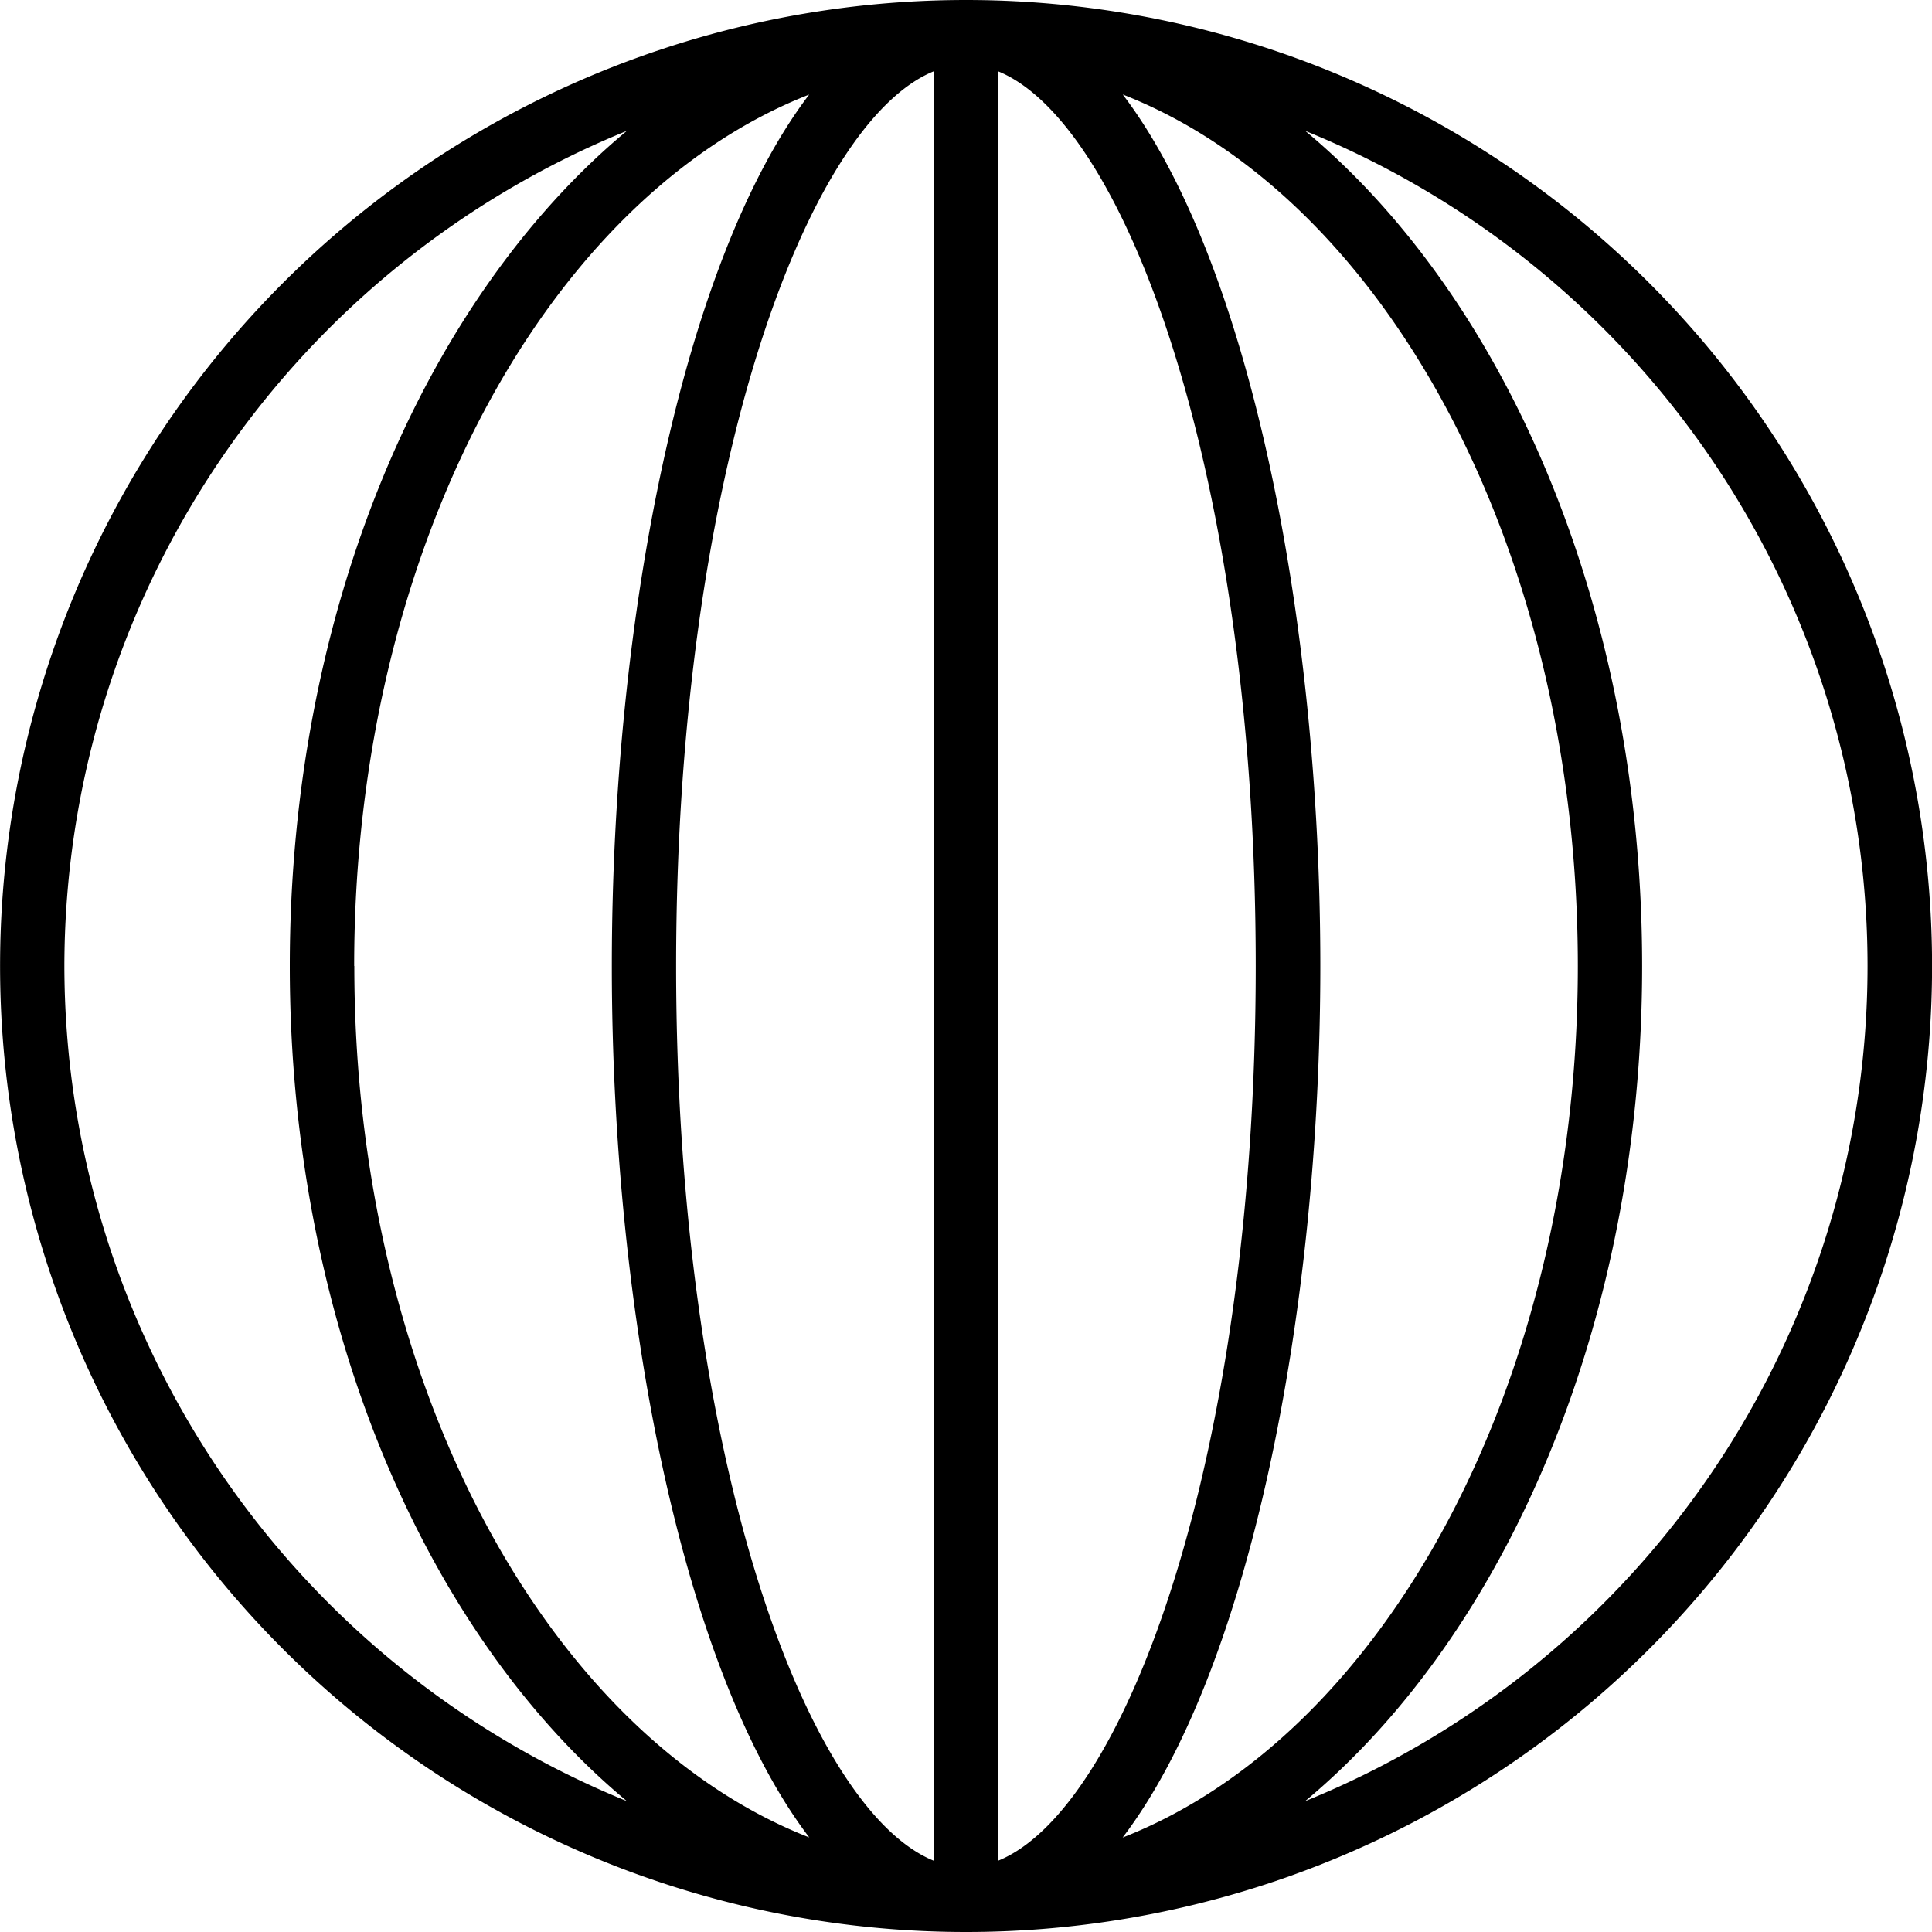
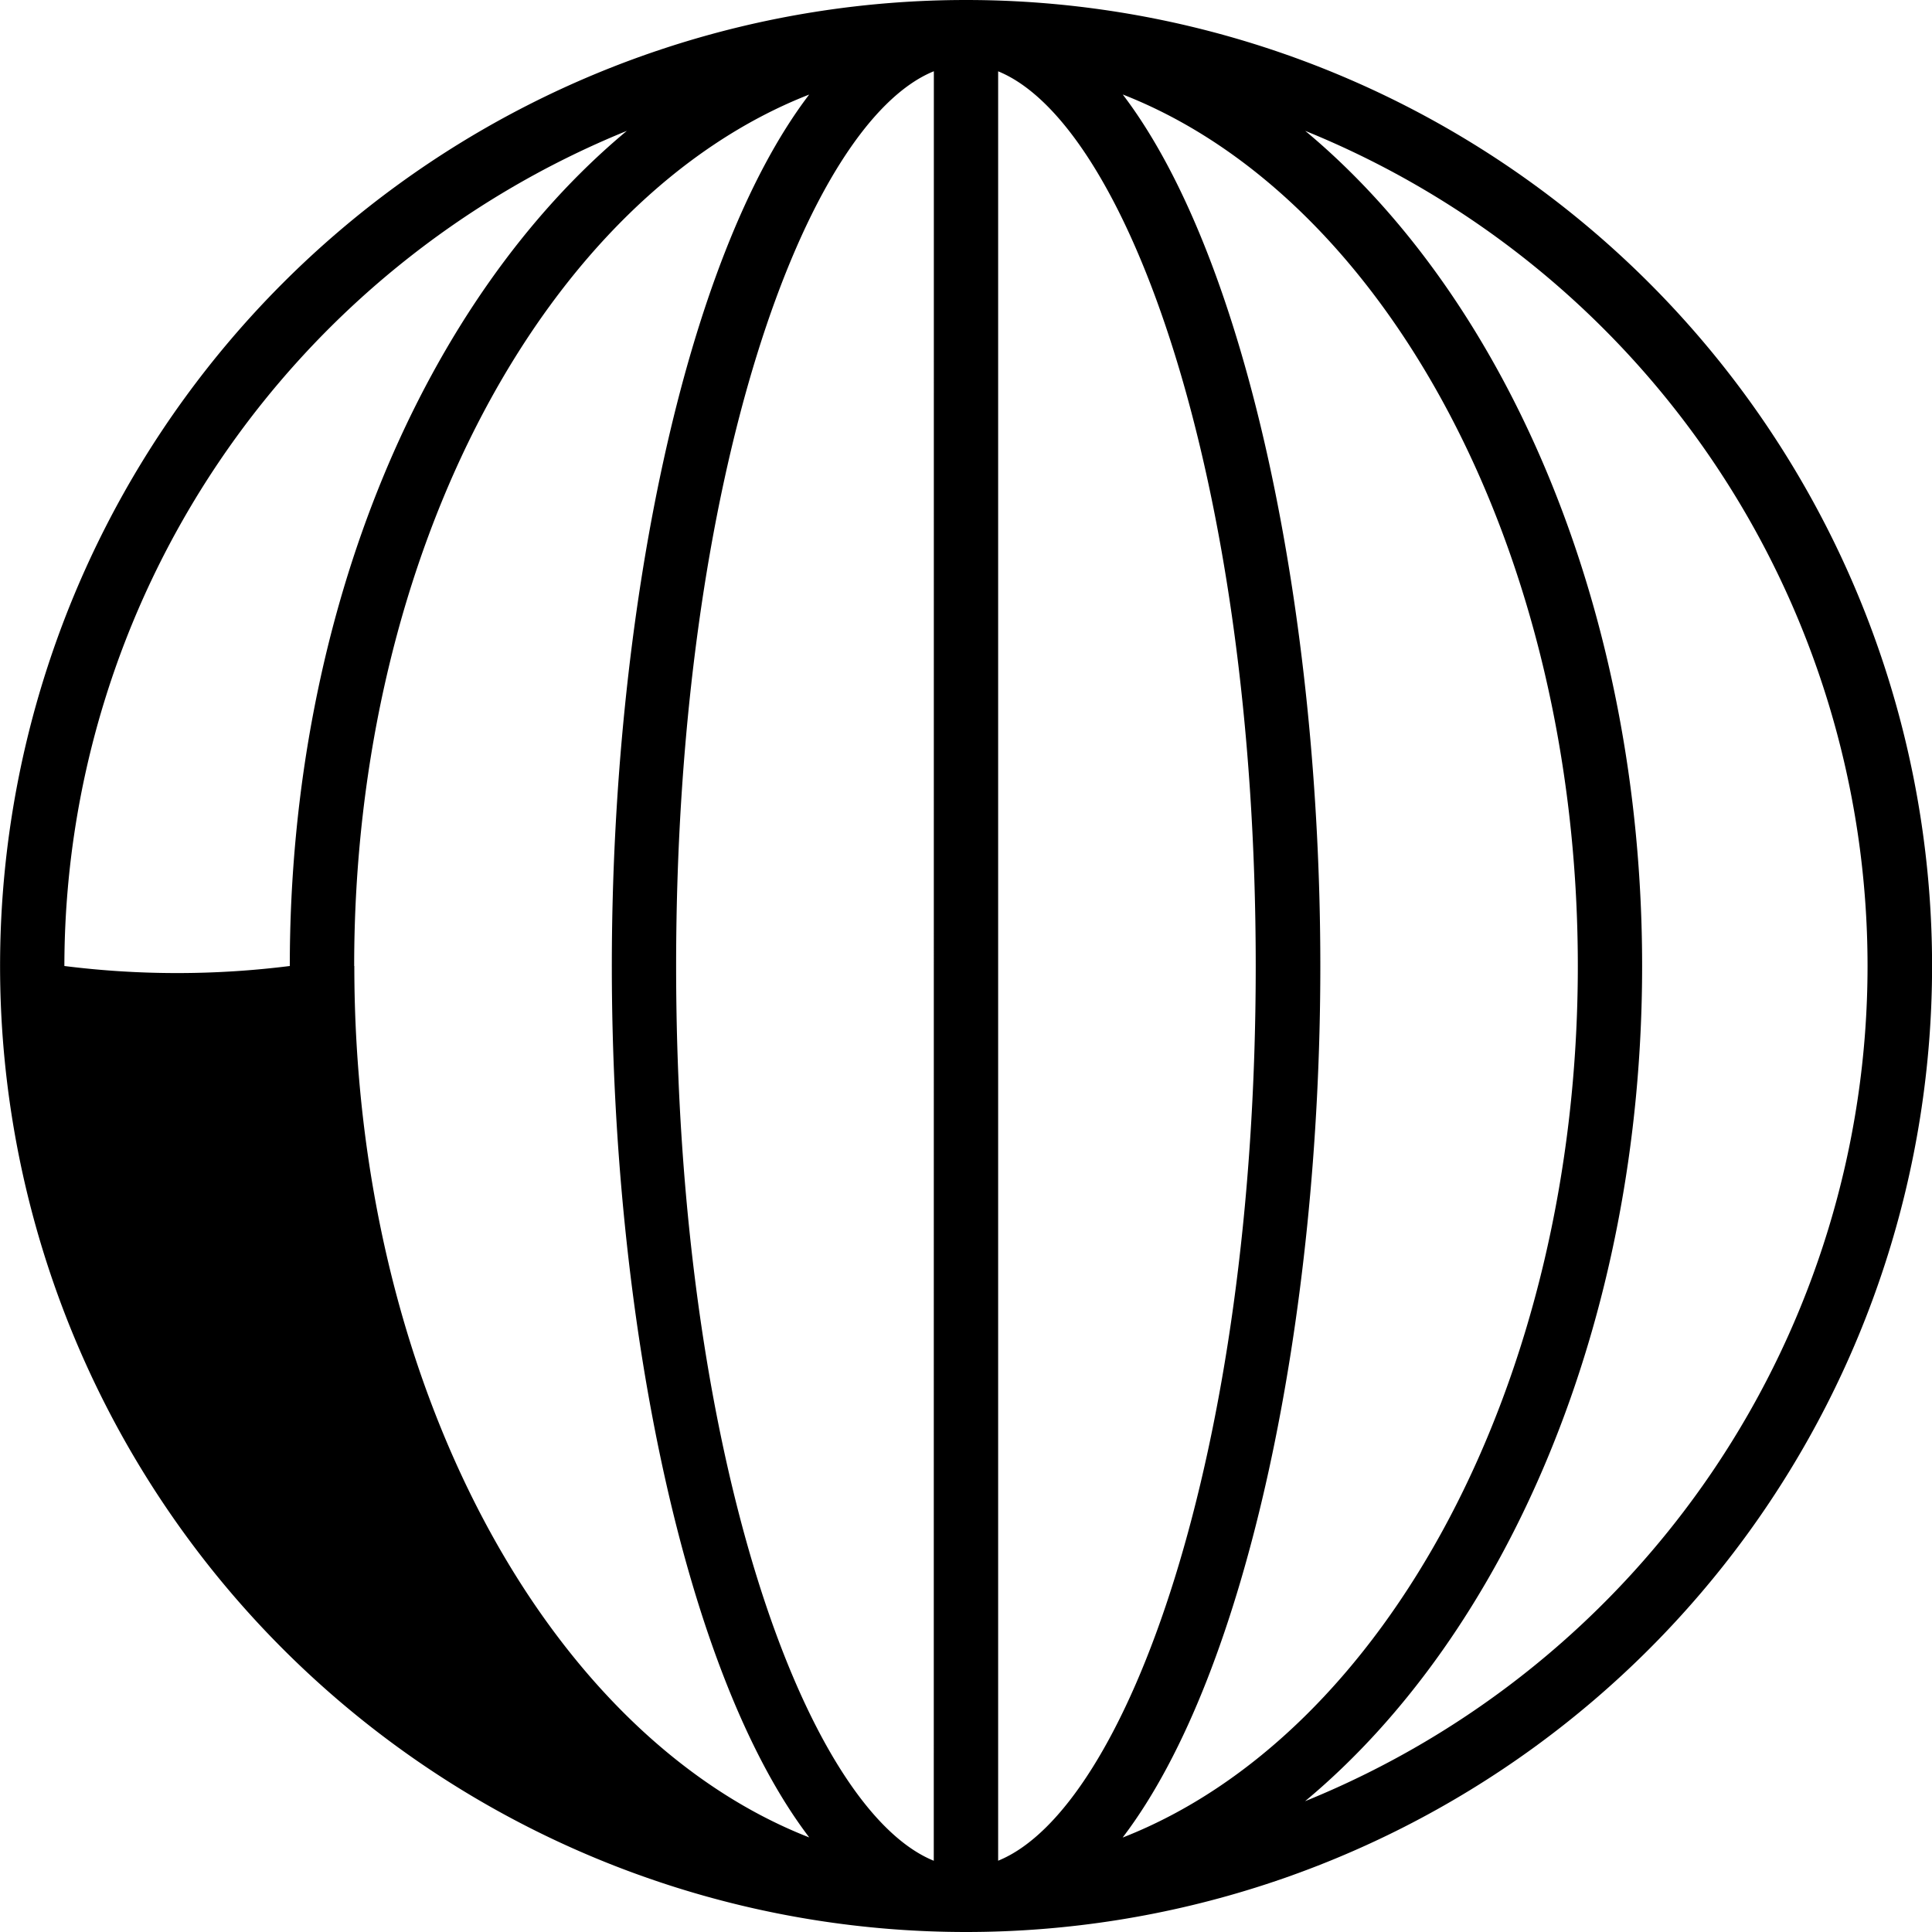
<svg xmlns="http://www.w3.org/2000/svg" width="25.6" height="25.6" viewBox="0 0 25.6 25.6">
  <g transform="translate(-217.005 -218)">
    <g transform="translate(217 218)">
-       <path d="M12.806,0h0a12.8,12.8,0,0,0,0,25.6h0a12.8,12.8,0,0,0,0-25.6ZM.858,12.8A11.963,11.963,0,0,1,8.311,1.734C5.643,3.953,3.845,8.081,3.845,12.8s1.8,8.847,4.466,11.066A11.963,11.963,0,0,1,.858,12.8Zm3.84,0c0-5.529,2.563-10.192,6.029-11.547C9.06,3.442,8.112,8.178,8.112,12.8s.948,9.358,2.616,11.547C7.261,22.992,4.7,18.329,4.7,12.8Zm7.68,11.856c-1.692-.688-3.414-5.363-3.414-11.856S10.686,1.633,12.379.944Zm.853,0V.945c1.692.689,3.413,5.363,3.413,11.855S14.924,23.967,13.232,24.655Zm1.65-.308C16.55,22.158,17.5,17.423,17.5,12.8S16.55,3.442,14.882,1.252c3.467,1.355,6.03,6.018,6.03,11.548S18.349,22.992,14.882,24.348Zm2.418-.482c2.667-2.22,4.465-6.347,4.465-11.066S19.967,3.954,17.3,1.734a11.943,11.943,0,0,1,0,22.132Z" />
+       <path d="M12.806,0h0a12.8,12.8,0,0,0,0,25.6h0a12.8,12.8,0,0,0,0-25.6ZM.858,12.8A11.963,11.963,0,0,1,8.311,1.734C5.643,3.953,3.845,8.081,3.845,12.8A11.963,11.963,0,0,1,.858,12.8Zm3.84,0c0-5.529,2.563-10.192,6.029-11.547C9.06,3.442,8.112,8.178,8.112,12.8s.948,9.358,2.616,11.547C7.261,22.992,4.7,18.329,4.7,12.8Zm7.68,11.856c-1.692-.688-3.414-5.363-3.414-11.856S10.686,1.633,12.379.944Zm.853,0V.945c1.692.689,3.413,5.363,3.413,11.855S14.924,23.967,13.232,24.655Zm1.65-.308C16.55,22.158,17.5,17.423,17.5,12.8S16.55,3.442,14.882,1.252c3.467,1.355,6.03,6.018,6.03,11.548S18.349,22.992,14.882,24.348Zm2.418-.482c2.667-2.22,4.465-6.347,4.465-11.066S19.967,3.954,17.3,1.734a11.943,11.943,0,0,1,0,22.132Z" />
    </g>
  </g>
</svg>